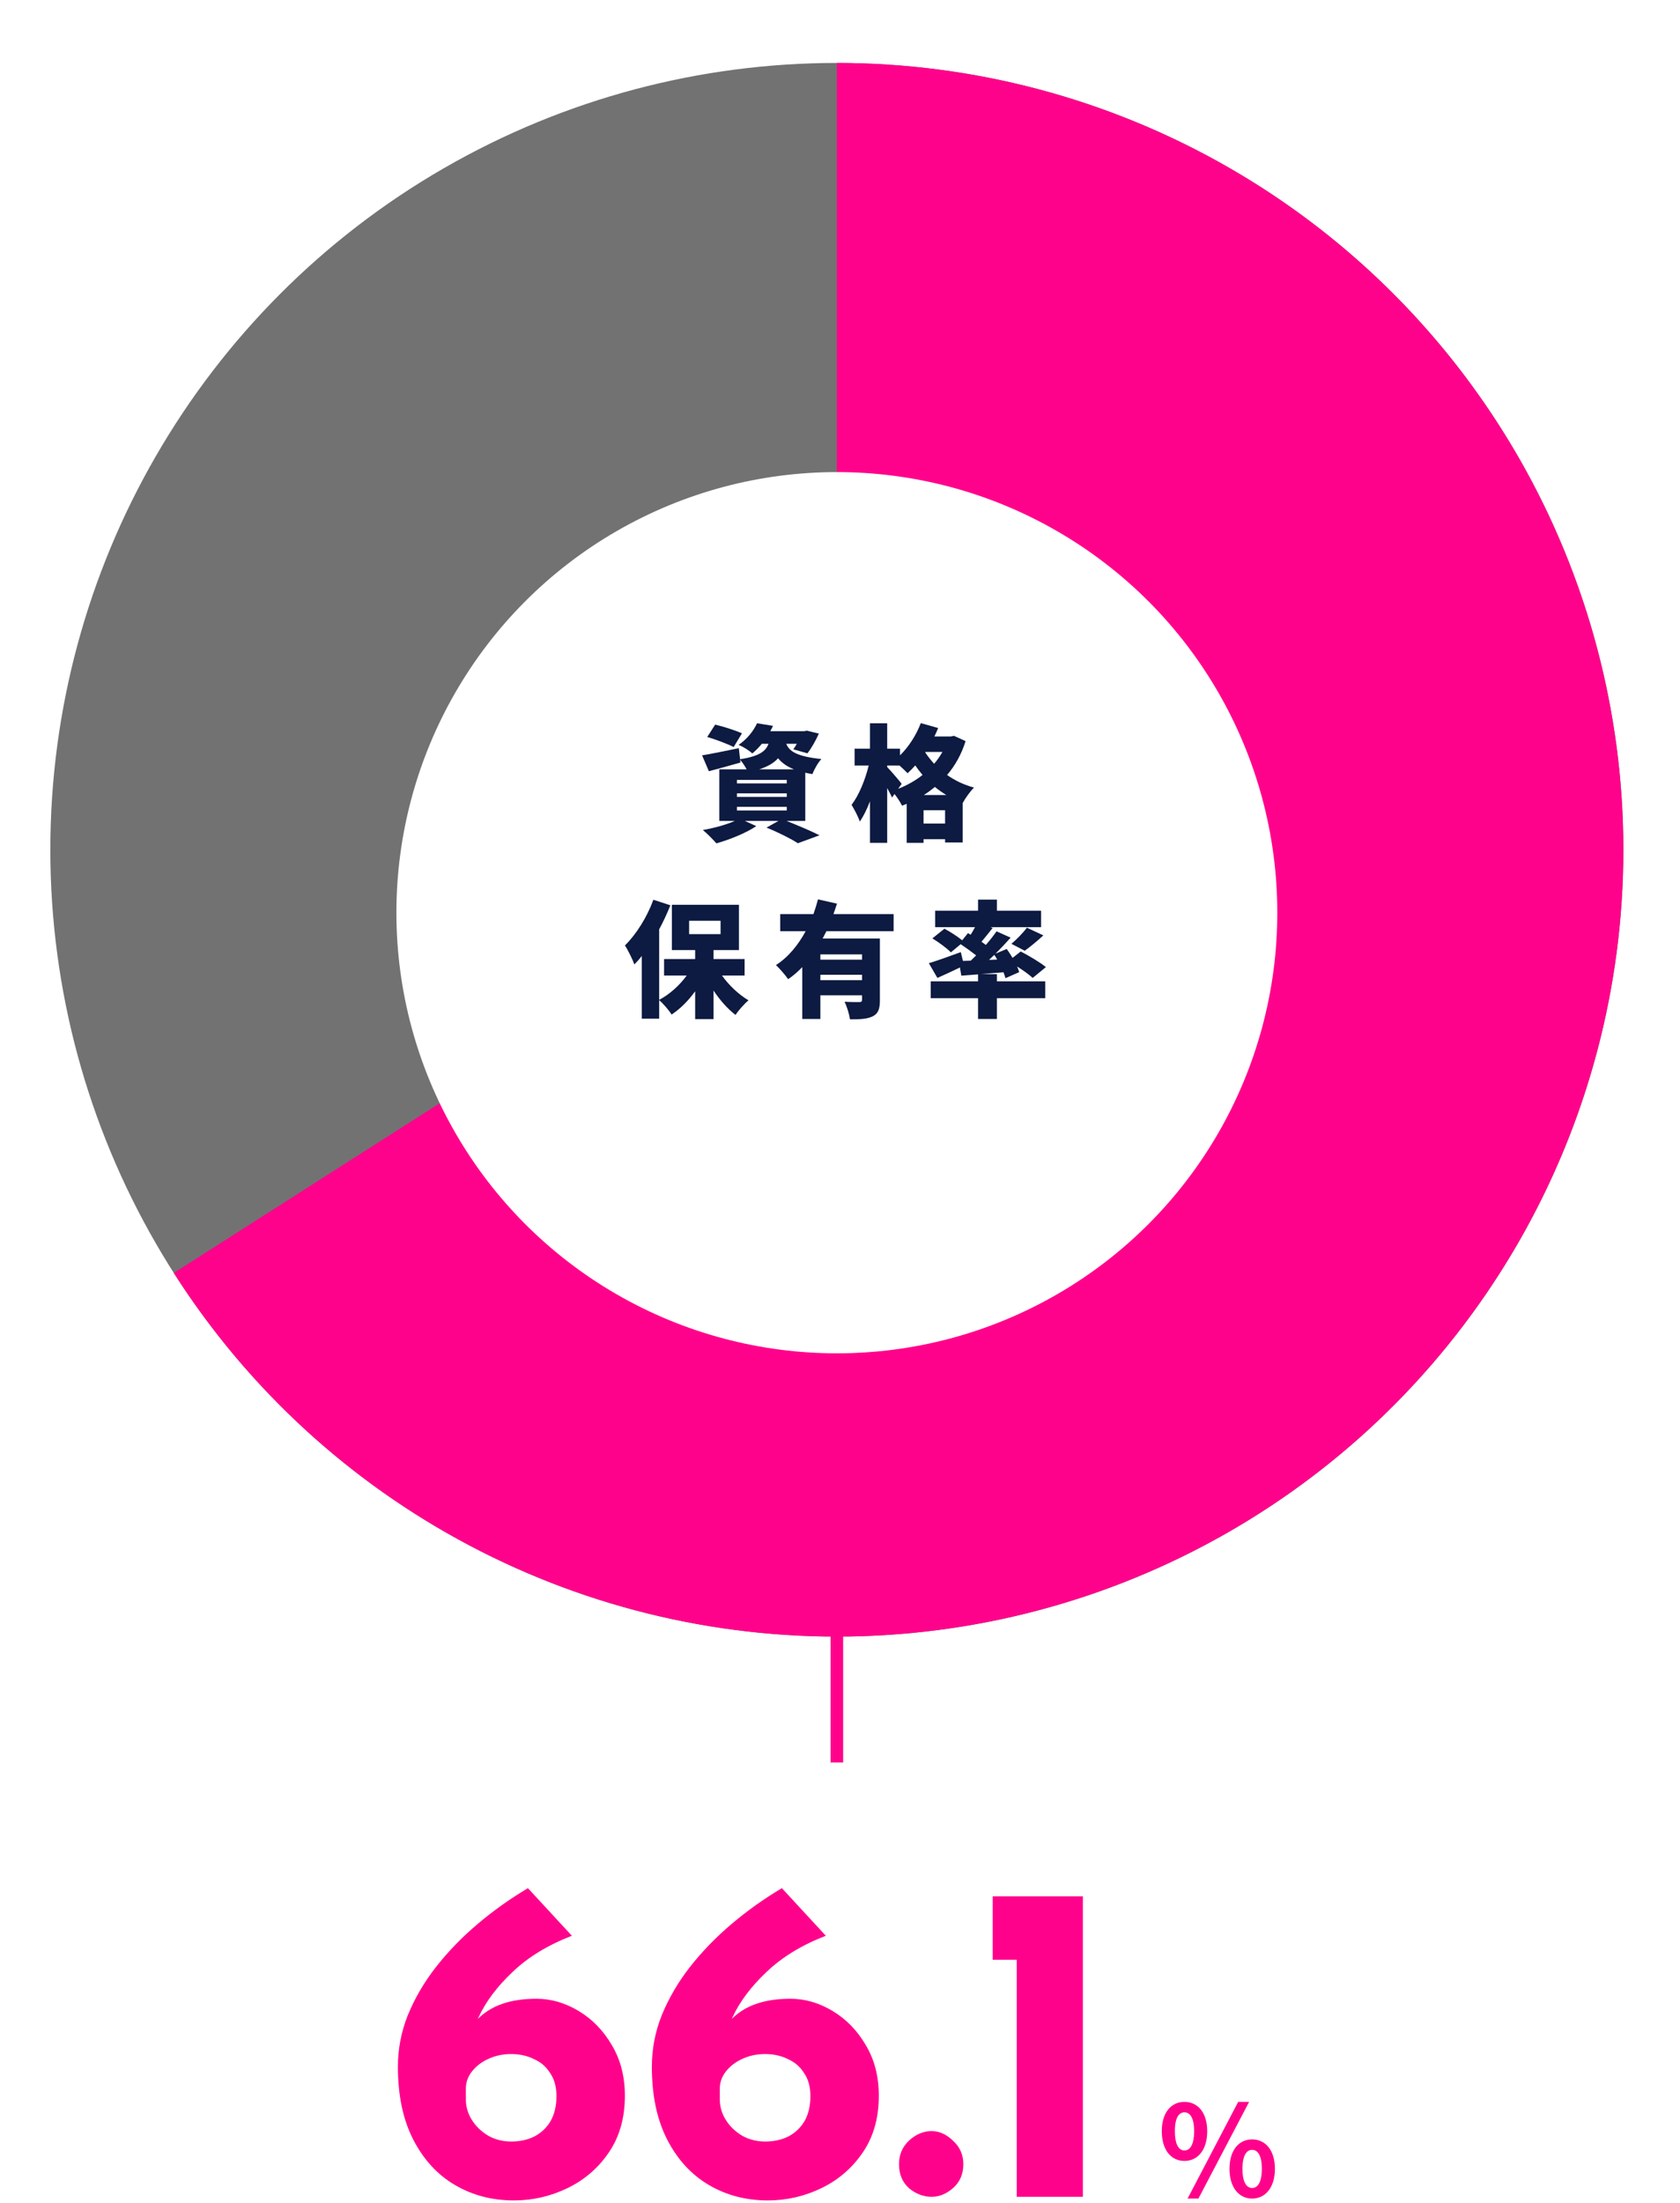
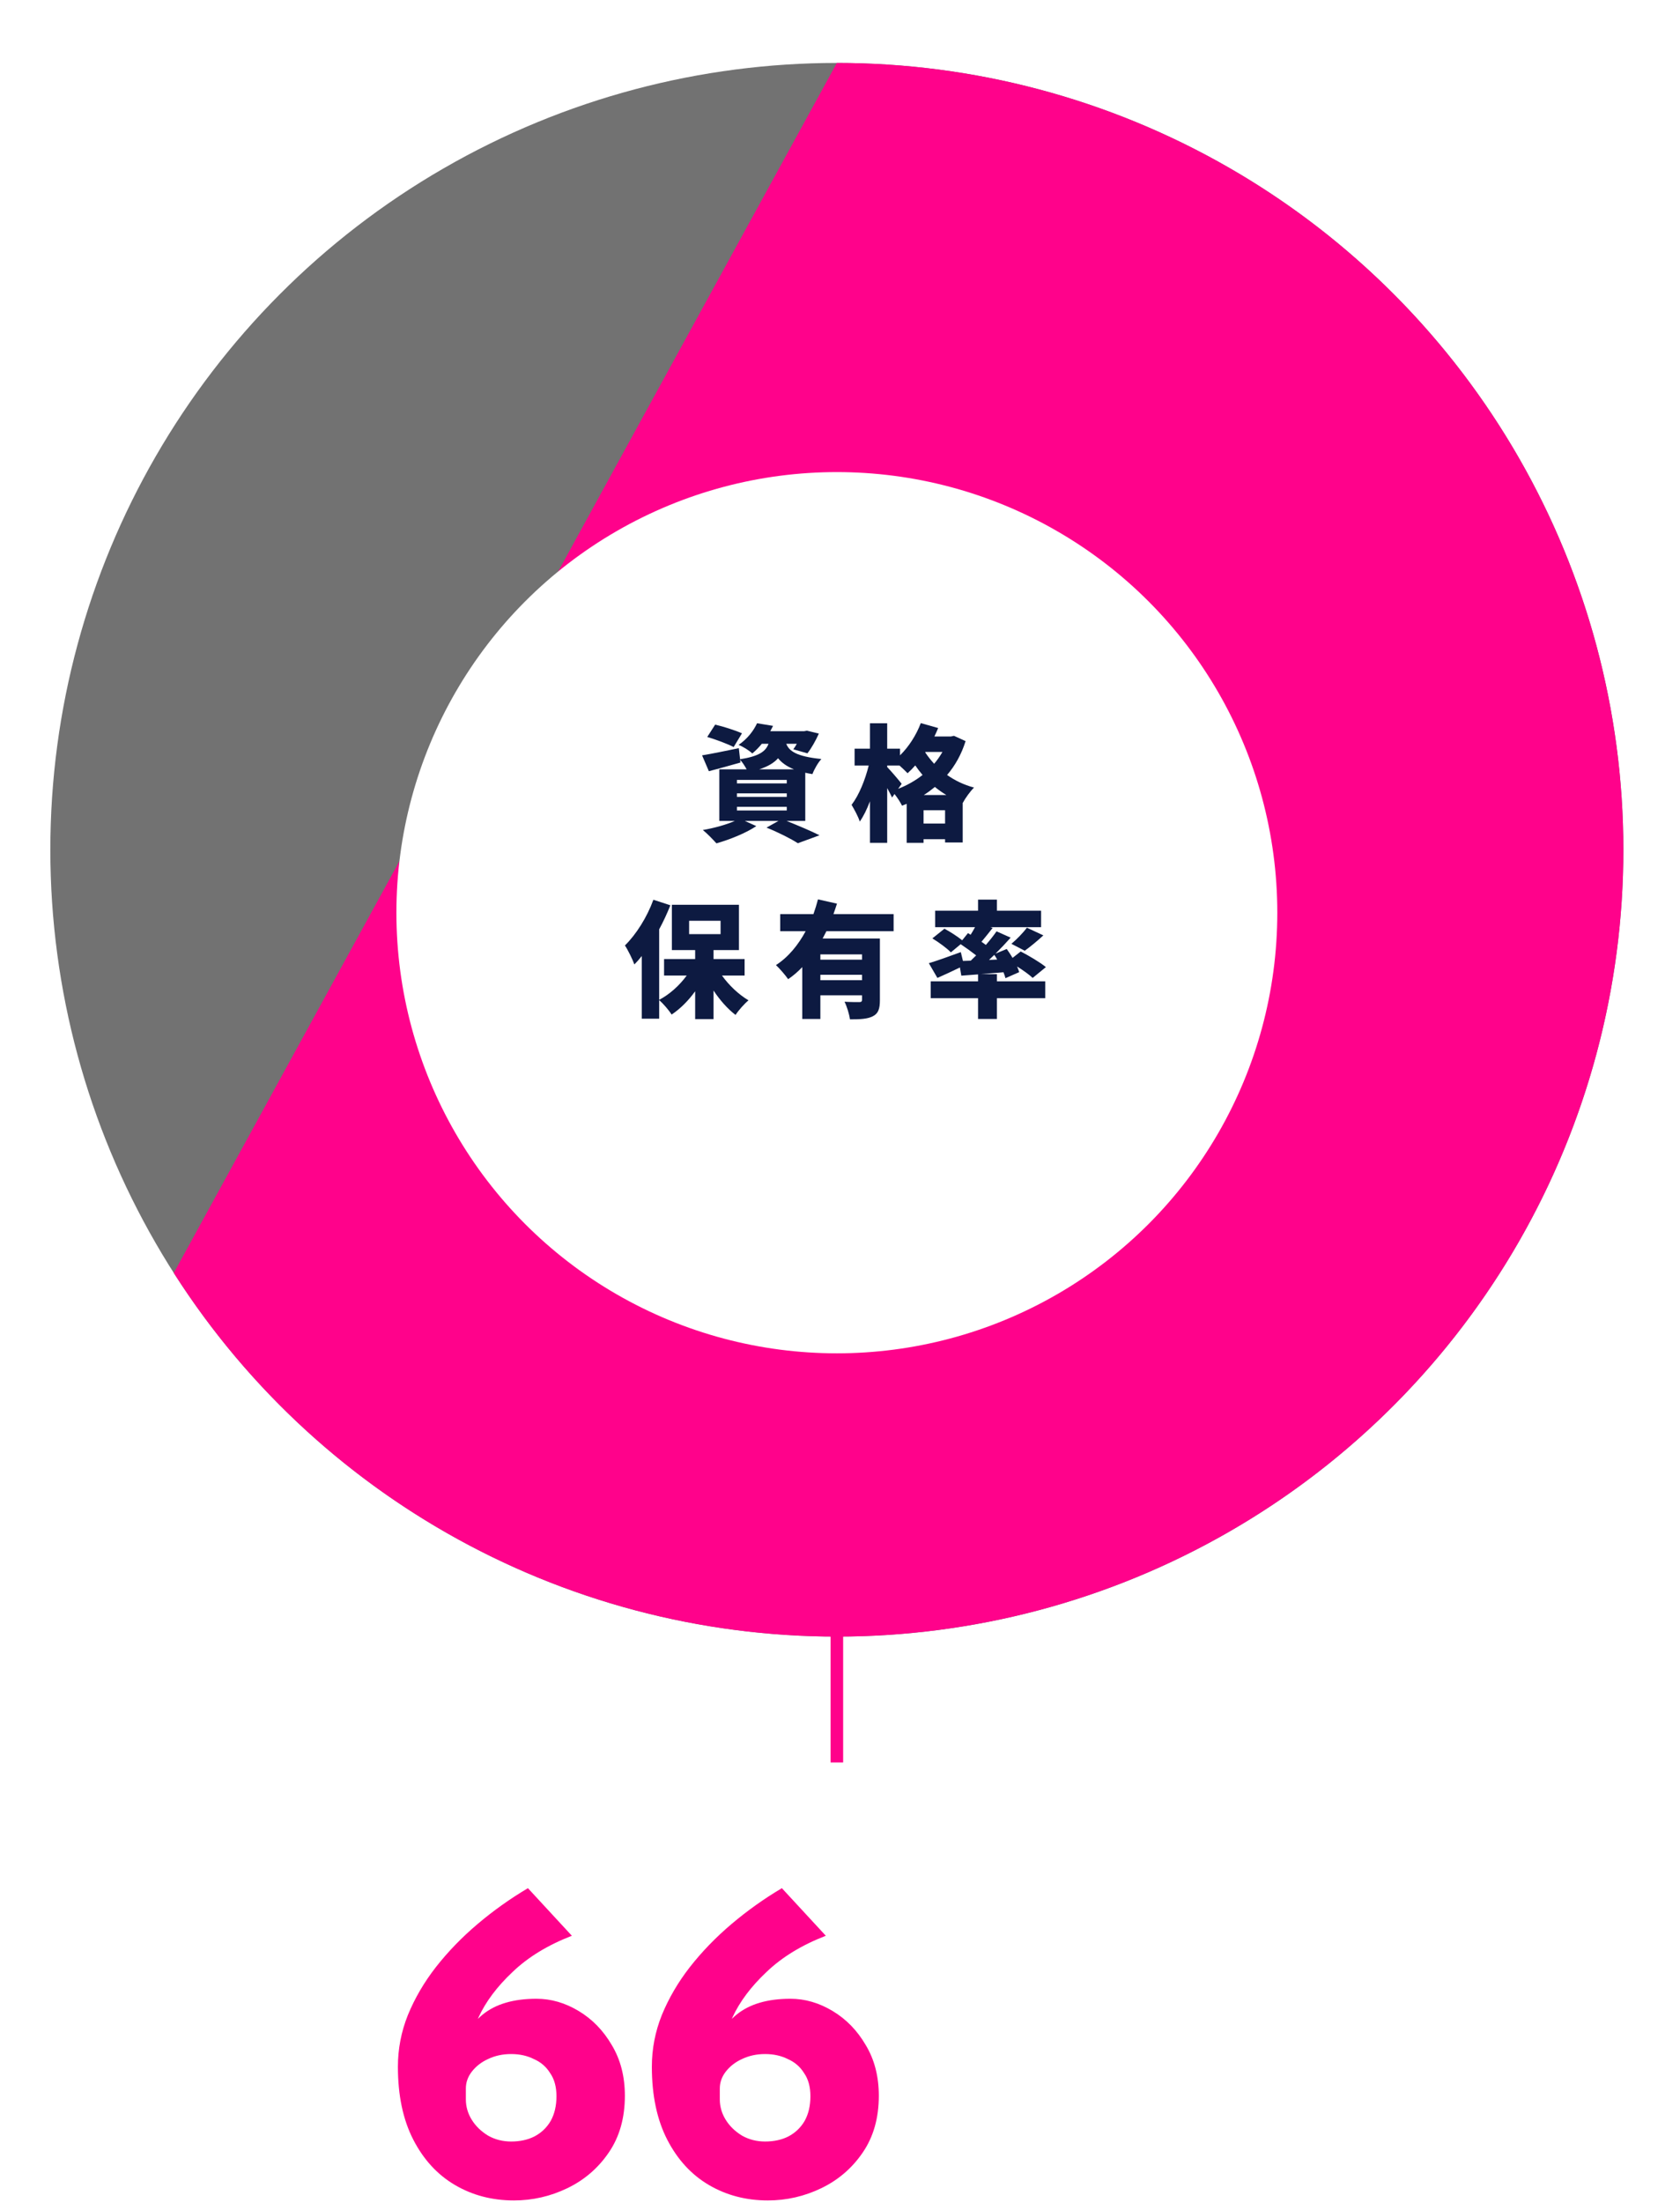
<svg xmlns="http://www.w3.org/2000/svg" width="267" height="350" viewBox="0 0 267 350" fill="none">
  <circle cx="133" cy="135" r="125" transform="rotate(-180 133 135)" fill="#727272" />
-   <path d="M133 10C154.708 10 176.041 15.653 194.9 26.403C213.759 37.152 229.494 52.628 240.555 71.305C251.616 89.984 257.622 111.22 257.983 132.925C258.343 154.629 253.045 176.053 242.61 195.088C232.175 214.123 216.963 230.112 198.471 241.482C179.98 252.852 158.846 259.21 137.15 259.931C115.455 260.652 93.945 255.71 74.74 245.593C55.534 235.475 39.295 220.531 27.619 202.23L133 135L133 10Z" fill="#FF028B" />
+   <path d="M133 10C154.708 10 176.041 15.653 194.9 26.403C213.759 37.152 229.494 52.628 240.555 71.305C251.616 89.984 257.622 111.22 257.983 132.925C258.343 154.629 253.045 176.053 242.61 195.088C232.175 214.123 216.963 230.112 198.471 241.482C179.98 252.852 158.846 259.21 137.15 259.931C115.455 260.652 93.945 255.71 74.74 245.593C55.534 235.475 39.295 220.531 27.619 202.23L133 10Z" fill="#FF028B" />
  <g filter="url(#filter0_d)">
    <circle cx="133" cy="137" r="70" fill="white" />
  </g>
  <path d="M117.92 116.5C116.9 116.04 114.96 115.42 113.66 115.12L112.4 117.08C113.76 117.48 115.68 118.2 116.6 118.68L117.92 116.5ZM117.12 128.18H125.04V128.76H117.12V128.18ZM117.12 126.04H125.04V126.6H117.12V126.04ZM117.12 123.9H125.04V124.46H117.12V123.9ZM120.66 122.22C122.08 121.76 123.02 121.18 123.66 120.46C124.2 121.14 125 121.74 126.18 122.22H120.66ZM127.98 130.42V122.76C128.34 122.84 128.72 122.92 129.12 122.98C129.38 122.26 130 121.16 130.54 120.58C126.54 120.18 125.4 119.3 124.96 118.16H126.64C126.46 118.48 126.26 118.8 126.08 119.04L128.32 119.68C128.94 118.9 129.64 117.66 130.14 116.54L128.24 116.08L127.82 116.16H122.42C122.56 115.88 122.72 115.6 122.86 115.32L120.32 114.9C119.78 116.06 118.82 117.36 117.38 118.34C118.06 118.6 119.04 119.2 119.56 119.7C120.14 119.22 120.64 118.7 121.08 118.16H122.14C121.7 119.36 120.66 120.14 117.62 120.62L117.42 118.86C115.28 119.3 113.08 119.76 111.58 120L112.66 122.52C114.16 122.12 115.98 121.64 117.68 121.14L117.62 120.7C117.98 121.08 118.38 121.7 118.66 122.22H114.32V130.42H116.78C115.42 131.02 113.48 131.56 111.7 131.86C112.34 132.36 113.34 133.4 113.86 133.98C115.92 133.4 118.54 132.36 120.2 131.24L118.38 130.42H123.72L121.82 131.48C123.76 132.26 125.76 133.28 126.8 133.96L130.24 132.7C129 132.06 126.9 131.18 125.02 130.42H127.98Z" fill="#0D1A41" />
  <path d="M146.82 126.3C147.44 125.92 148.02 125.48 148.58 125.02C149.14 125.48 149.76 125.92 150.4 126.3H146.82ZM146.78 130.84V128.72H150.2V130.84H146.78ZM143.3 124.52C142.98 124.1 141.54 122.4 141 121.86V121.62H142.96C143.44 122.06 143.96 122.54 144.24 122.84C144.64 122.48 145.06 122.06 145.46 121.6C145.8 122.1 146.2 122.62 146.62 123.12C145.48 124.02 144.16 124.76 142.74 125.32L143.3 124.52ZM149.78 119.46C149.4 120.12 148.96 120.76 148.46 121.34C147.92 120.74 147.44 120.14 147.04 119.52L147.08 119.46H149.78ZM151.62 116.9L151.14 117H148.5C148.72 116.56 148.92 116.1 149.1 115.66L146.34 114.88C145.62 116.78 144.44 118.62 143.04 120V118.94H141V114.9H138.26V118.94H135.82V121.62H138.06C137.52 123.84 136.52 126.34 135.34 127.86C135.76 128.58 136.4 129.72 136.64 130.52C137.24 129.68 137.78 128.56 138.26 127.3V133.9H141V125.2C141.3 125.74 141.58 126.28 141.78 126.7L142.16 126.14C142.62 126.72 143.1 127.46 143.36 128C143.6 127.9 143.86 127.8 144.1 127.7V133.9H146.78V133.32H150.2V133.84H153V127.54H153.02C153.4 126.82 154.22 125.68 154.8 125.12C153.16 124.68 151.74 123.98 150.52 123.12C151.8 121.62 152.8 119.84 153.46 117.74L151.62 116.9Z" fill="#0D1A41" />
  <path d="M109.52 146.28H114.52V148.4H109.52V146.28ZM118.34 154.98V152.36H113.4V150.94H117.44V143.74H106.78V150.94H110.48V152.36H105.54V154.98H109.14C108 156.54 106.42 157.98 104.76 158.84V147.64C105.44 146.38 106.04 145.08 106.54 143.82L103.84 142.94C102.84 145.7 101.1 148.46 99.32 150.2C99.8 150.92 100.58 152.52 100.82 153.22C101.22 152.82 101.62 152.36 102 151.88V161.84H104.76V158.88C105.4 159.44 106.3 160.48 106.74 161.18C108.12 160.26 109.4 158.98 110.48 157.48V161.9H113.4V157.36C114.42 158.9 115.64 160.28 116.9 161.24C117.36 160.52 118.3 159.46 118.96 158.92C117.4 158 115.86 156.54 114.74 154.98H118.34Z" fill="#0D1A41" />
  <path d="M137 152.46H130.38V151.62H137V152.46ZM130.38 155.72V154.86H137V155.72H130.38ZM142.02 147.94V145.22H132.46C132.66 144.66 132.84 144.12 133.02 143.56L130 142.88C129.8 143.64 129.56 144.44 129.28 145.22H124V147.94H128.04C126.88 150.08 125.32 152.04 123.32 153.32C123.9 153.86 124.82 154.92 125.26 155.56C126.08 155 126.82 154.36 127.5 153.64V161.88H130.38V158.12H137V158.84C137 159.1 136.88 159.2 136.56 159.2C136.24 159.2 135.08 159.2 134.22 159.14C134.6 159.9 134.98 161.14 135.08 161.94C136.66 161.94 137.82 161.9 138.7 161.46C139.6 161.02 139.84 160.24 139.84 158.9V149.1H130.74C130.94 148.72 131.14 148.34 131.34 147.94H142.02Z" fill="#0D1A41" />
  <path d="M157.18 152.5C157.46 152.24 157.74 151.96 158.02 151.7C158.18 151.92 158.34 152.18 158.48 152.44L157.18 152.5ZM158.44 154.76H155.88C157.04 154.66 158.26 154.56 159.48 154.46C159.62 154.8 159.72 155.12 159.8 155.4L161.98 154.44C161.9 154.16 161.78 153.86 161.64 153.54C162.62 154.16 163.58 154.84 164.12 155.36L166.22 153.64C165.3 152.88 163.5 151.82 162.22 151.16L160.92 152.18C160.64 151.68 160.3 151.2 160 150.76L158.22 151.5C159.06 150.66 159.88 149.8 160.62 148.96L158.38 147.96C157.92 148.62 157.32 149.38 156.68 150.12C156.46 149.96 156.24 149.78 155.98 149.62C156.54 148.96 157.16 148.18 157.76 147.42L157.42 147.3H165.46V144.68H158.44V142.92H155.44V144.68H148.62V147.3H154.96C154.74 147.7 154.52 148.1 154.26 148.5L153.84 148.24L152.92 149.38C152.18 148.78 151 148.02 150.1 147.54L148.18 149.08C149.2 149.7 150.52 150.66 151.12 151.3L152.68 150C153.46 150.52 154.4 151.2 155.14 151.78C154.84 152.08 154.56 152.36 154.28 152.62L153.04 152.66L152.7 151.26C150.84 151.94 148.9 152.64 147.62 153.02L148.98 155.36C150.06 154.88 151.34 154.3 152.56 153.7L152.78 155L155.44 154.8V155.9H147.92V158.58H155.44V161.88H158.44V158.58H166.12V155.9H158.44V154.76ZM162.86 151.04C163.7 150.44 164.8 149.54 165.82 148.6L163.2 147.38C162.6 148.2 161.56 149.26 160.74 149.94L162.86 151.04Z" fill="#0D1A41" />
  <path d="M81.67 349.576C78.214 349.576 75.094 348.76 72.31 347.128C69.526 345.496 67.318 343.096 65.686 339.928C64.054 336.76 63.238 332.896 63.238 328.336C63.238 325.504 63.766 322.768 64.822 320.128C65.926 317.44 67.414 314.896 69.286 312.496C71.206 310.048 73.414 307.768 75.91 305.656C78.406 303.544 81.07 301.648 83.902 299.968L90.886 307.528C87.046 309.016 83.902 310.936 81.454 313.288C79.006 315.592 77.206 317.992 76.054 320.488C74.902 322.984 74.326 325.288 74.326 327.4L71.734 327.112C73.03 324.088 74.686 321.736 76.702 320.056C78.766 318.376 81.622 317.536 85.27 317.536C87.574 317.536 89.806 318.184 91.966 319.48C94.126 320.776 95.878 322.576 97.222 324.88C98.614 327.184 99.31 329.872 99.31 332.944C99.31 336.496 98.446 339.52 96.718 342.016C95.038 344.464 92.854 346.336 90.166 347.632C87.478 348.928 84.646 349.576 81.67 349.576ZM81.238 340.216C82.63 340.216 83.854 339.952 84.91 339.424C86.014 338.848 86.878 338.032 87.502 336.976C88.126 335.872 88.438 334.552 88.438 333.016C88.438 331.528 88.102 330.304 87.43 329.344C86.806 328.336 85.942 327.592 84.838 327.112C83.782 326.584 82.582 326.32 81.238 326.32C79.894 326.32 78.67 326.584 77.566 327.112C76.51 327.592 75.646 328.264 74.974 329.128C74.35 329.944 74.038 330.832 74.038 331.792V333.52C74.038 334.672 74.35 335.752 74.974 336.76C75.598 337.768 76.462 338.608 77.566 339.28C78.67 339.904 79.894 340.216 81.238 340.216Z" fill="#FF028B" />
  <path d="M122.03 349.576C118.574 349.576 115.454 348.76 112.67 347.128C109.886 345.496 107.678 343.096 106.046 339.928C104.414 336.76 103.598 332.896 103.598 328.336C103.598 325.504 104.126 322.768 105.182 320.128C106.286 317.44 107.774 314.896 109.646 312.496C111.566 310.048 113.774 307.768 116.27 305.656C118.766 303.544 121.43 301.648 124.262 299.968L131.246 307.528C127.406 309.016 124.262 310.936 121.814 313.288C119.366 315.592 117.566 317.992 116.414 320.488C115.262 322.984 114.686 325.288 114.686 327.4L112.094 327.112C113.39 324.088 115.046 321.736 117.062 320.056C119.126 318.376 121.982 317.536 125.63 317.536C127.934 317.536 130.166 318.184 132.326 319.48C134.486 320.776 136.238 322.576 137.582 324.88C138.974 327.184 139.67 329.872 139.67 332.944C139.67 336.496 138.806 339.52 137.078 342.016C135.398 344.464 133.214 346.336 130.526 347.632C127.838 348.928 125.006 349.576 122.03 349.576ZM121.598 340.216C122.99 340.216 124.214 339.952 125.27 339.424C126.374 338.848 127.238 338.032 127.862 336.976C128.486 335.872 128.798 334.552 128.798 333.016C128.798 331.528 128.462 330.304 127.79 329.344C127.166 328.336 126.302 327.592 125.198 327.112C124.142 326.584 122.942 326.32 121.598 326.32C120.254 326.32 119.03 326.584 117.926 327.112C116.87 327.592 116.006 328.264 115.334 329.128C114.71 329.944 114.398 330.832 114.398 331.792V333.52C114.398 334.672 114.71 335.752 115.334 336.76C115.958 337.768 116.822 338.608 117.926 339.28C119.03 339.904 120.254 340.216 121.598 340.216Z" fill="#FF028B" />
-   <path d="M142.877 343.816C142.877 342.328 143.405 341.08 144.461 340.072C145.565 339.064 146.765 338.56 148.061 338.56C149.261 338.56 150.389 339.064 151.445 340.072C152.549 341.08 153.101 342.328 153.101 343.816C153.101 345.4 152.549 346.672 151.445 347.632C150.389 348.544 149.261 349 148.061 349C146.765 349 145.565 348.544 144.461 347.632C143.405 346.672 142.877 345.4 142.877 343.816Z" fill="#FF028B" />
-   <path d="M157.772 301.264H172.1V349H161.588V311.344H157.772V301.264Z" fill="#FF028B" />
-   <path d="M188.241 343.3C190.361 343.3 191.861 341.56 191.861 338.58C191.861 335.62 190.361 333.92 188.241 333.92C186.121 333.92 184.641 335.62 184.641 338.58C184.641 341.56 186.121 343.3 188.241 343.3ZM188.241 341.64C187.381 341.64 186.721 340.76 186.721 338.58C186.721 336.4 187.381 335.58 188.241 335.58C189.101 335.58 189.781 336.4 189.781 338.58C189.781 340.76 189.101 341.64 188.241 341.64ZM188.741 349.28H190.461L198.521 333.92H196.781L188.741 349.28ZM199.001 349.28C201.101 349.28 202.621 347.52 202.621 344.56C202.621 341.58 201.101 339.88 199.001 339.88C196.901 339.88 195.401 341.58 195.401 344.56C195.401 347.52 196.901 349.28 199.001 349.28ZM199.001 347.6C198.141 347.6 197.461 346.74 197.461 344.56C197.461 342.38 198.141 341.54 199.001 341.54C199.861 341.54 200.541 342.38 200.541 344.56C200.541 346.74 199.861 347.6 199.001 347.6Z" fill="#FF028B" />
  <rect x="132" y="256" width="2" height="24" fill="#FF028B" />
  <defs>
    <filter id="filter0_d" x="43" y="55" width="180" height="180" filterUnits="userSpaceOnUse" color-interpolation-filters="sRGB">
      <feFlood flood-opacity="0" result="BackgroundImageFix" />
      <feColorMatrix in="SourceAlpha" type="matrix" values="0 0 0 0 0 0 0 0 0 0 0 0 0 0 0 0 0 0 127 0" result="hardAlpha" />
      <feOffset dy="8" />
      <feGaussianBlur stdDeviation="10" />
      <feColorMatrix type="matrix" values="0 0 0 0 1 0 0 0 0 1 0 0 0 0 1 0 0 0 0.5 0" />
      <feBlend mode="normal" in2="BackgroundImageFix" result="effect1_dropShadow" />
      <feBlend mode="normal" in="SourceGraphic" in2="effect1_dropShadow" result="shape" />
    </filter>
  </defs>
</svg>